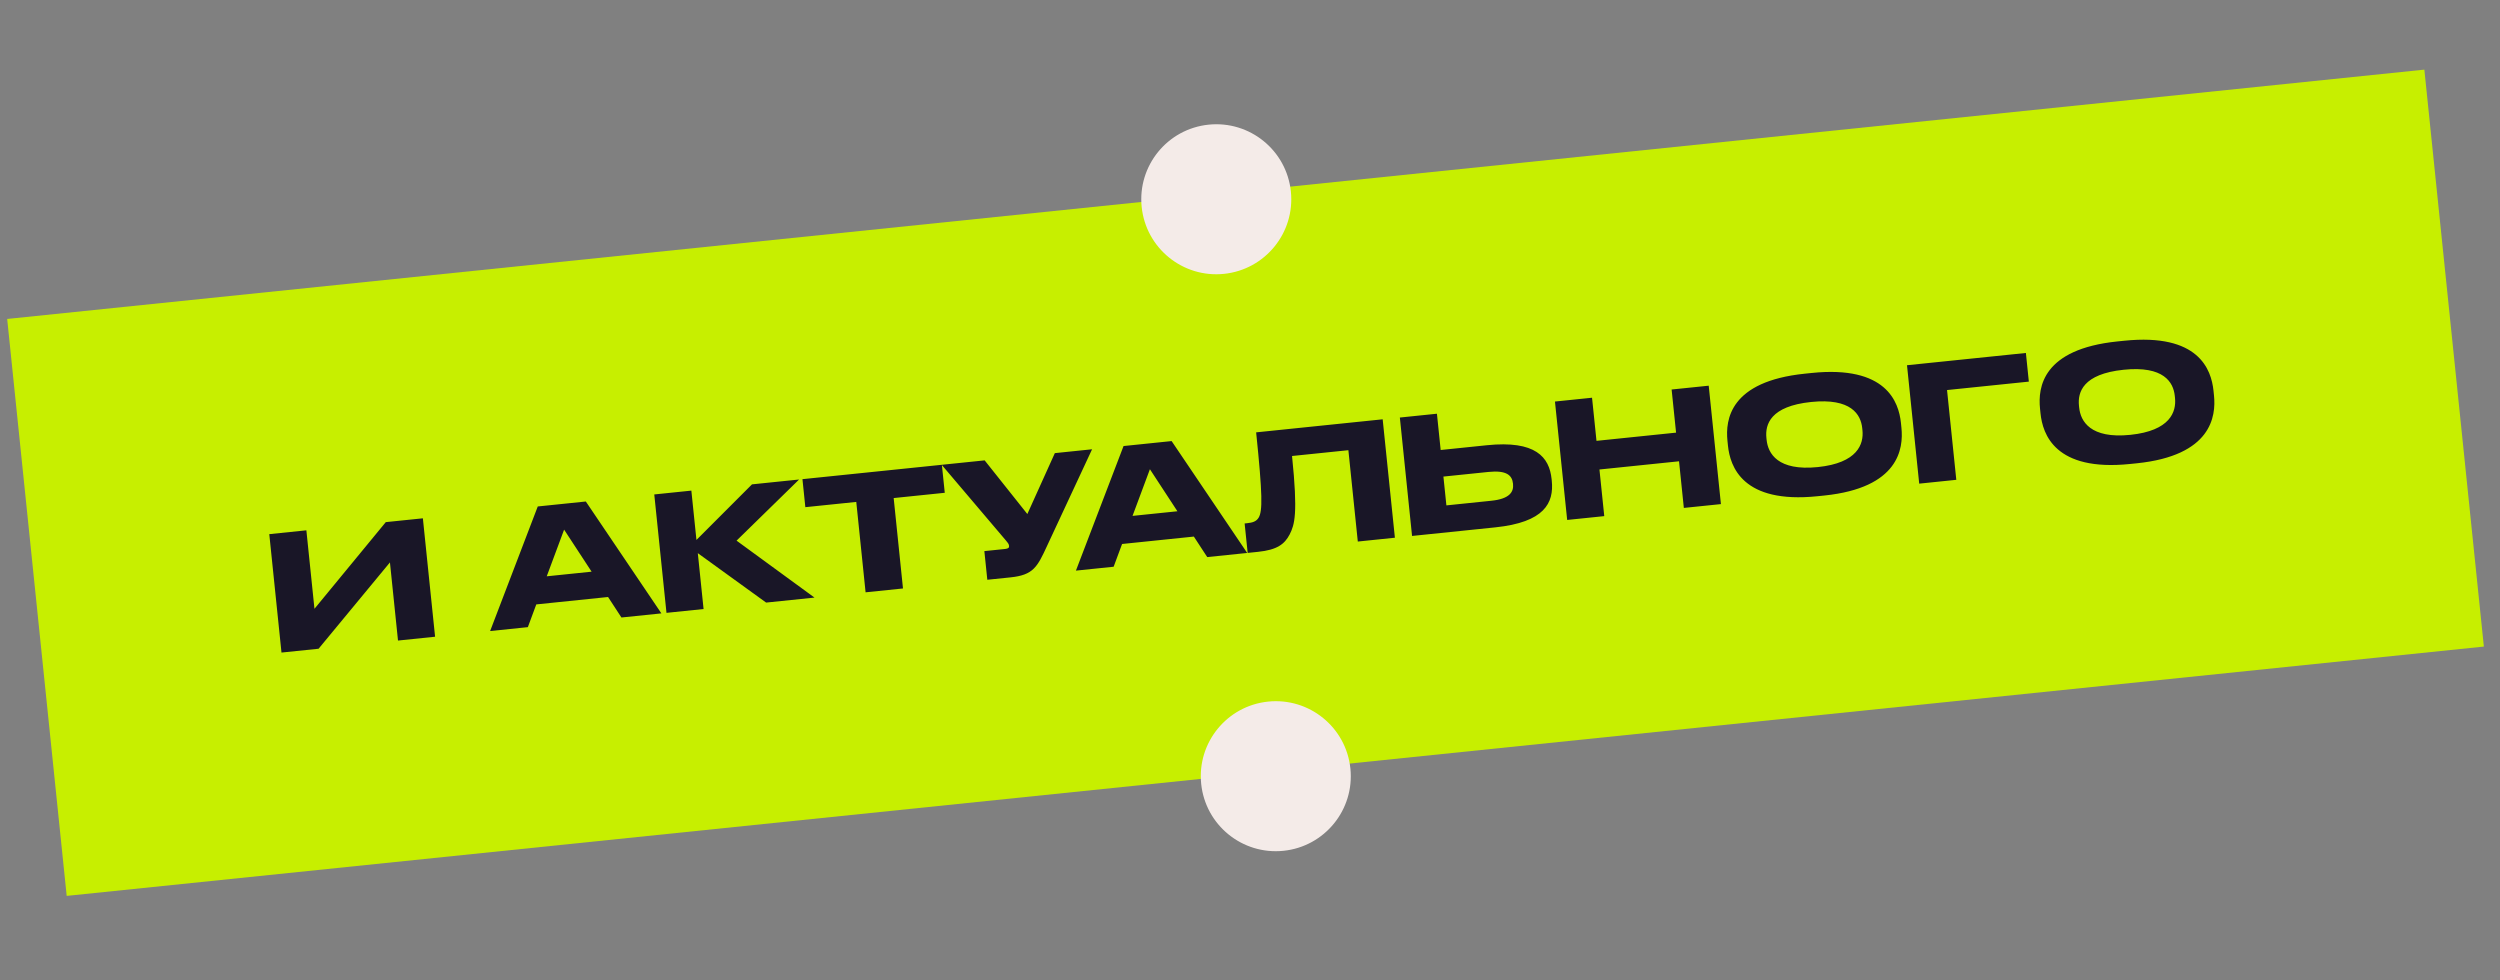
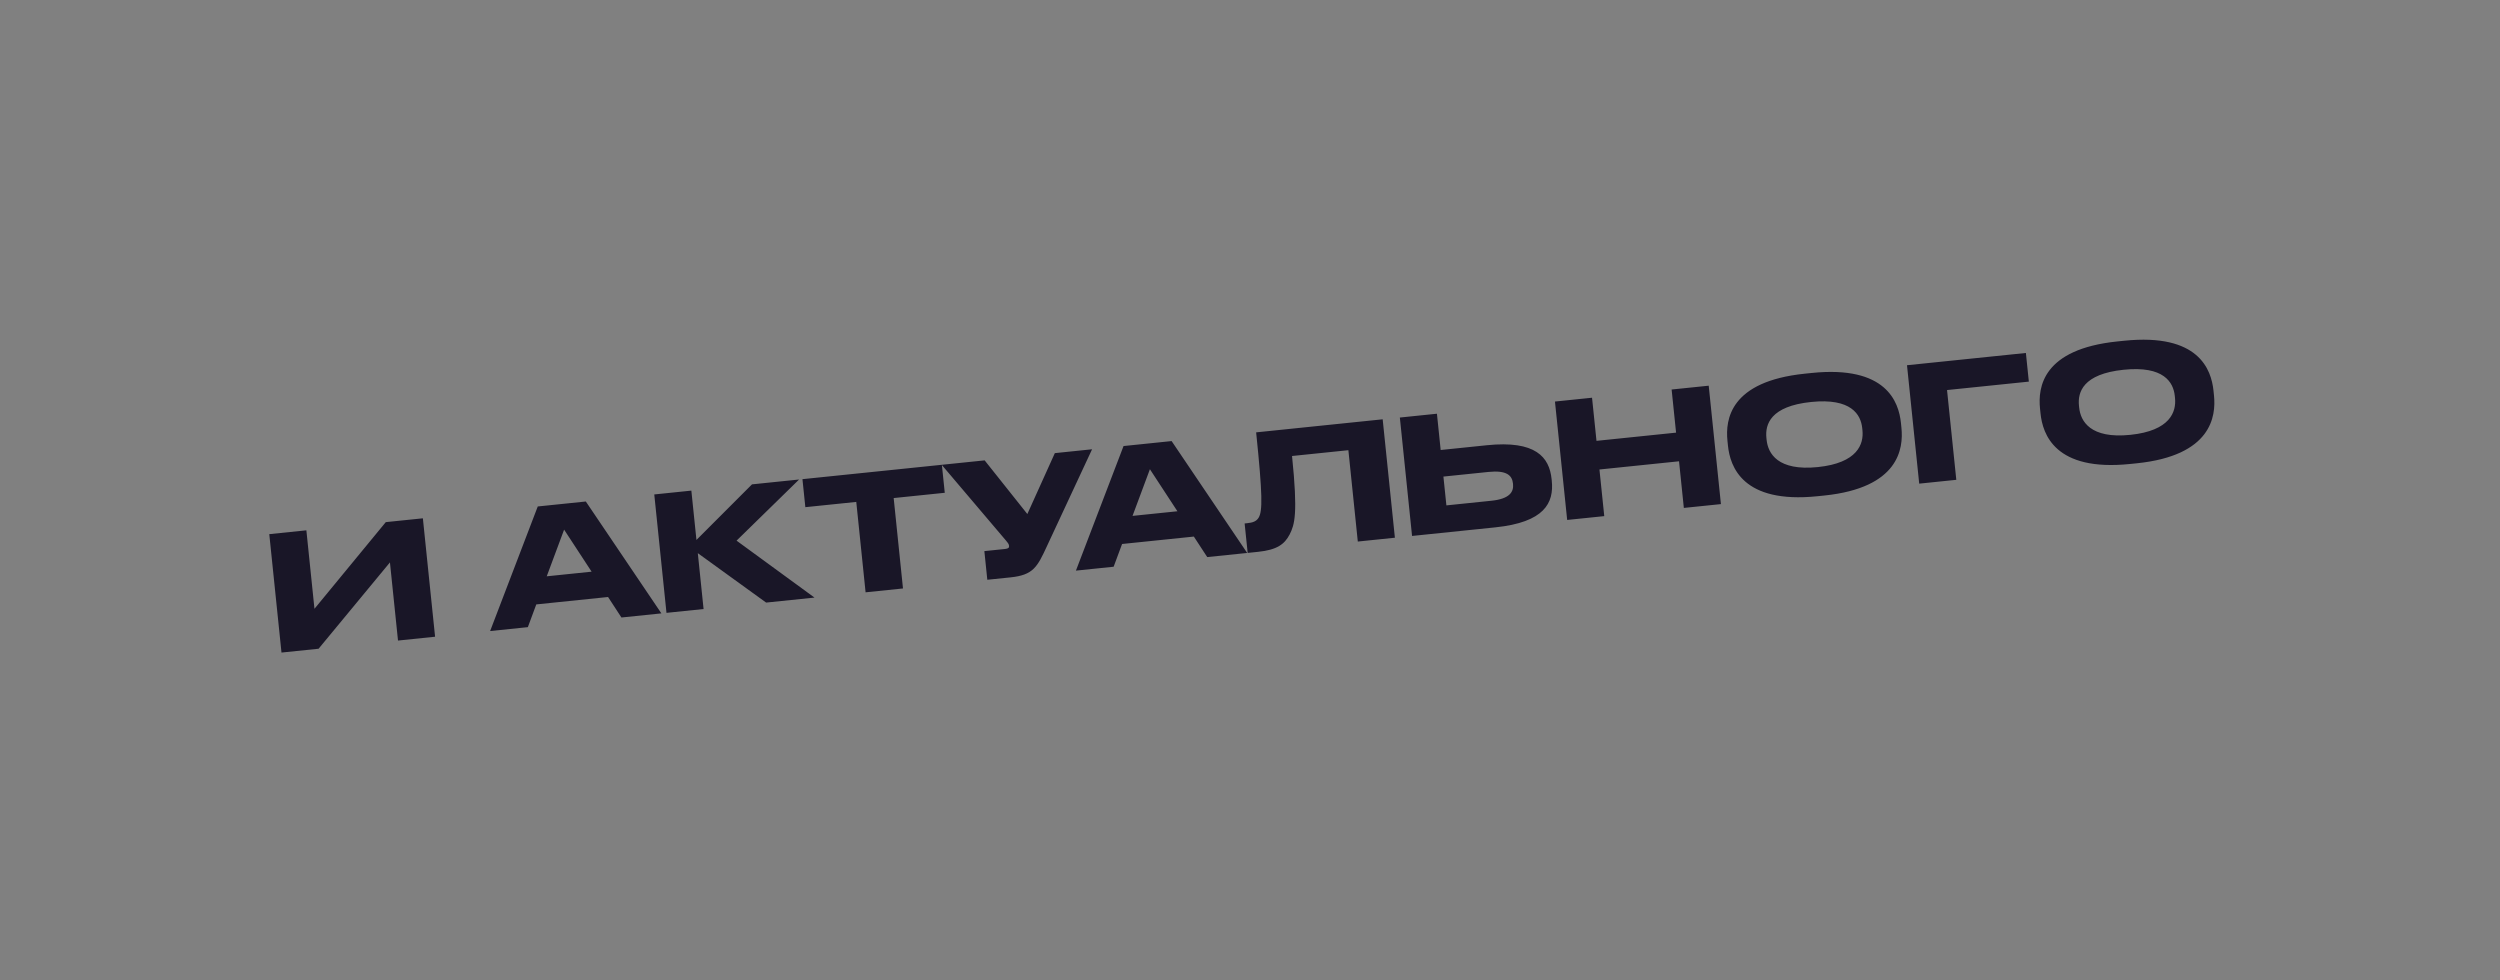
<svg xmlns="http://www.w3.org/2000/svg" width="250" height="98" viewBox="0 0 250 98" fill="none">
  <rect x="0" y="0" width="250" height="98" fill="#808080" stroke="none" />
-   <rect x="0.718" y="31.895" width="243" height="58" transform="rotate(-5.889 0.718 31.895)" fill="#C7EF00" />
  <path d="M39.8 64.055L43.508 63.672L42.287 51.831L38.578 52.213L31.446 60.879L30.637 53.032L26.928 53.415L28.149 65.256L31.858 64.874L38.994 56.24L39.8 64.055ZM59.161 57.168L54.673 57.631L56.411 52.964L59.161 57.168ZM62.143 61.75L66.138 61.338L58.582 50.15L53.776 50.646L49.013 63.104L52.785 62.715L53.628 60.441L60.806 59.7L62.143 61.75ZM76.612 60.258L81.45 59.759L73.656 54.064L79.91 47.95L75.199 48.436L69.644 53.995L69.135 49.062L65.427 49.444L66.648 61.285L70.357 60.903L69.781 55.316L76.612 60.258ZM86.559 59.232L90.299 58.846L89.367 49.806L94.476 49.279L94.187 46.478L80.245 47.916L80.534 50.717L85.627 50.192L86.559 59.232ZM109.208 44.928L105.484 45.313L102.734 51.403L98.465 46.037L94.168 46.48L100.594 54.052C100.759 54.245 100.887 54.392 100.907 54.583L100.908 54.599C100.923 54.742 100.855 54.862 100.521 54.896L98.436 55.111L98.731 57.976L101.055 57.737C103.331 57.502 103.731 56.705 104.704 54.594L109.208 44.928ZM117.741 51.126L113.253 51.589L114.991 46.922L117.741 51.126ZM120.723 55.708L124.718 55.296L117.162 44.108L112.355 44.604L107.592 57.062L111.364 56.673L112.208 54.399L119.385 53.658L120.723 55.708ZM135.78 54.155L139.489 53.772L138.267 41.931L125.614 43.236C126.258 49.475 126.268 51.131 125.853 51.785C125.617 52.147 125.275 52.263 124.702 52.322L124.463 52.346L124.767 55.291L125.801 55.184C127.727 54.986 128.456 54.412 128.967 53.442C129.461 52.458 129.803 51.41 129.204 45.6L134.838 45.019L135.78 54.155ZM144.067 45L143.693 41.372L139.985 41.754L141.206 53.595L149.514 52.738C154.448 52.23 155.407 50.297 155.177 48.069L155.16 47.91C154.934 45.713 153.569 44.02 148.683 44.524L144.067 45ZM144.639 50.539L144.341 47.658L148.846 47.194C150.676 47.005 151.214 47.545 151.298 48.356L151.303 48.404C151.383 49.184 150.973 49.886 149.143 50.074L144.639 50.539ZM156.717 51.995L160.426 51.613L159.945 46.95L167.903 46.129L168.384 50.792L172.092 50.41L170.871 38.569L167.162 38.951L167.607 43.264L159.649 44.085L159.204 39.772L155.496 40.154L156.717 51.995ZM180.482 37.368C172.985 38.141 172.528 41.968 172.746 44.085L172.795 44.563C173.01 46.648 174.249 50.396 181.746 49.623L182.43 49.553C189.894 48.783 190.358 44.858 190.143 42.773L190.094 42.296C189.876 40.179 188.614 36.529 181.166 37.297L180.482 37.368ZM186.245 43.031C186.386 44.399 185.762 46.297 181.783 46.708C177.772 47.121 176.8 45.34 176.661 43.987L176.641 43.796C176.501 42.443 177.037 40.619 181.111 40.198C185.122 39.785 186.082 41.455 186.222 42.808L186.245 43.031ZM191.921 48.364L195.63 47.982L194.704 39.005L202.884 38.162L202.589 35.297L190.7 36.523L191.921 48.364ZM211.738 34.144C204.241 34.917 203.784 38.745 204.002 40.861L204.051 41.339C204.266 43.424 205.505 47.172 213.002 46.399L213.686 46.329C221.15 45.559 221.614 41.635 221.399 39.55L221.35 39.072C221.132 36.955 219.871 33.305 212.422 34.074L211.738 34.144ZM217.501 39.807C217.642 41.176 217.018 43.074 213.039 43.484C209.028 43.898 208.056 42.116 207.917 40.763L207.897 40.572C207.757 39.219 208.293 37.395 212.367 36.975C216.378 36.561 217.339 38.231 217.478 39.584L217.501 39.807Z" fill="#191627" />
-   <circle cx="127.579" cy="77.62" r="7.5" transform="rotate(-5.889 127.579 77.62)" fill="#F4EBE8" />
-   <circle cx="121.628" cy="19.926" r="7.5" transform="rotate(-5.889 121.628 19.926)" fill="#F4EBE8" />
</svg>